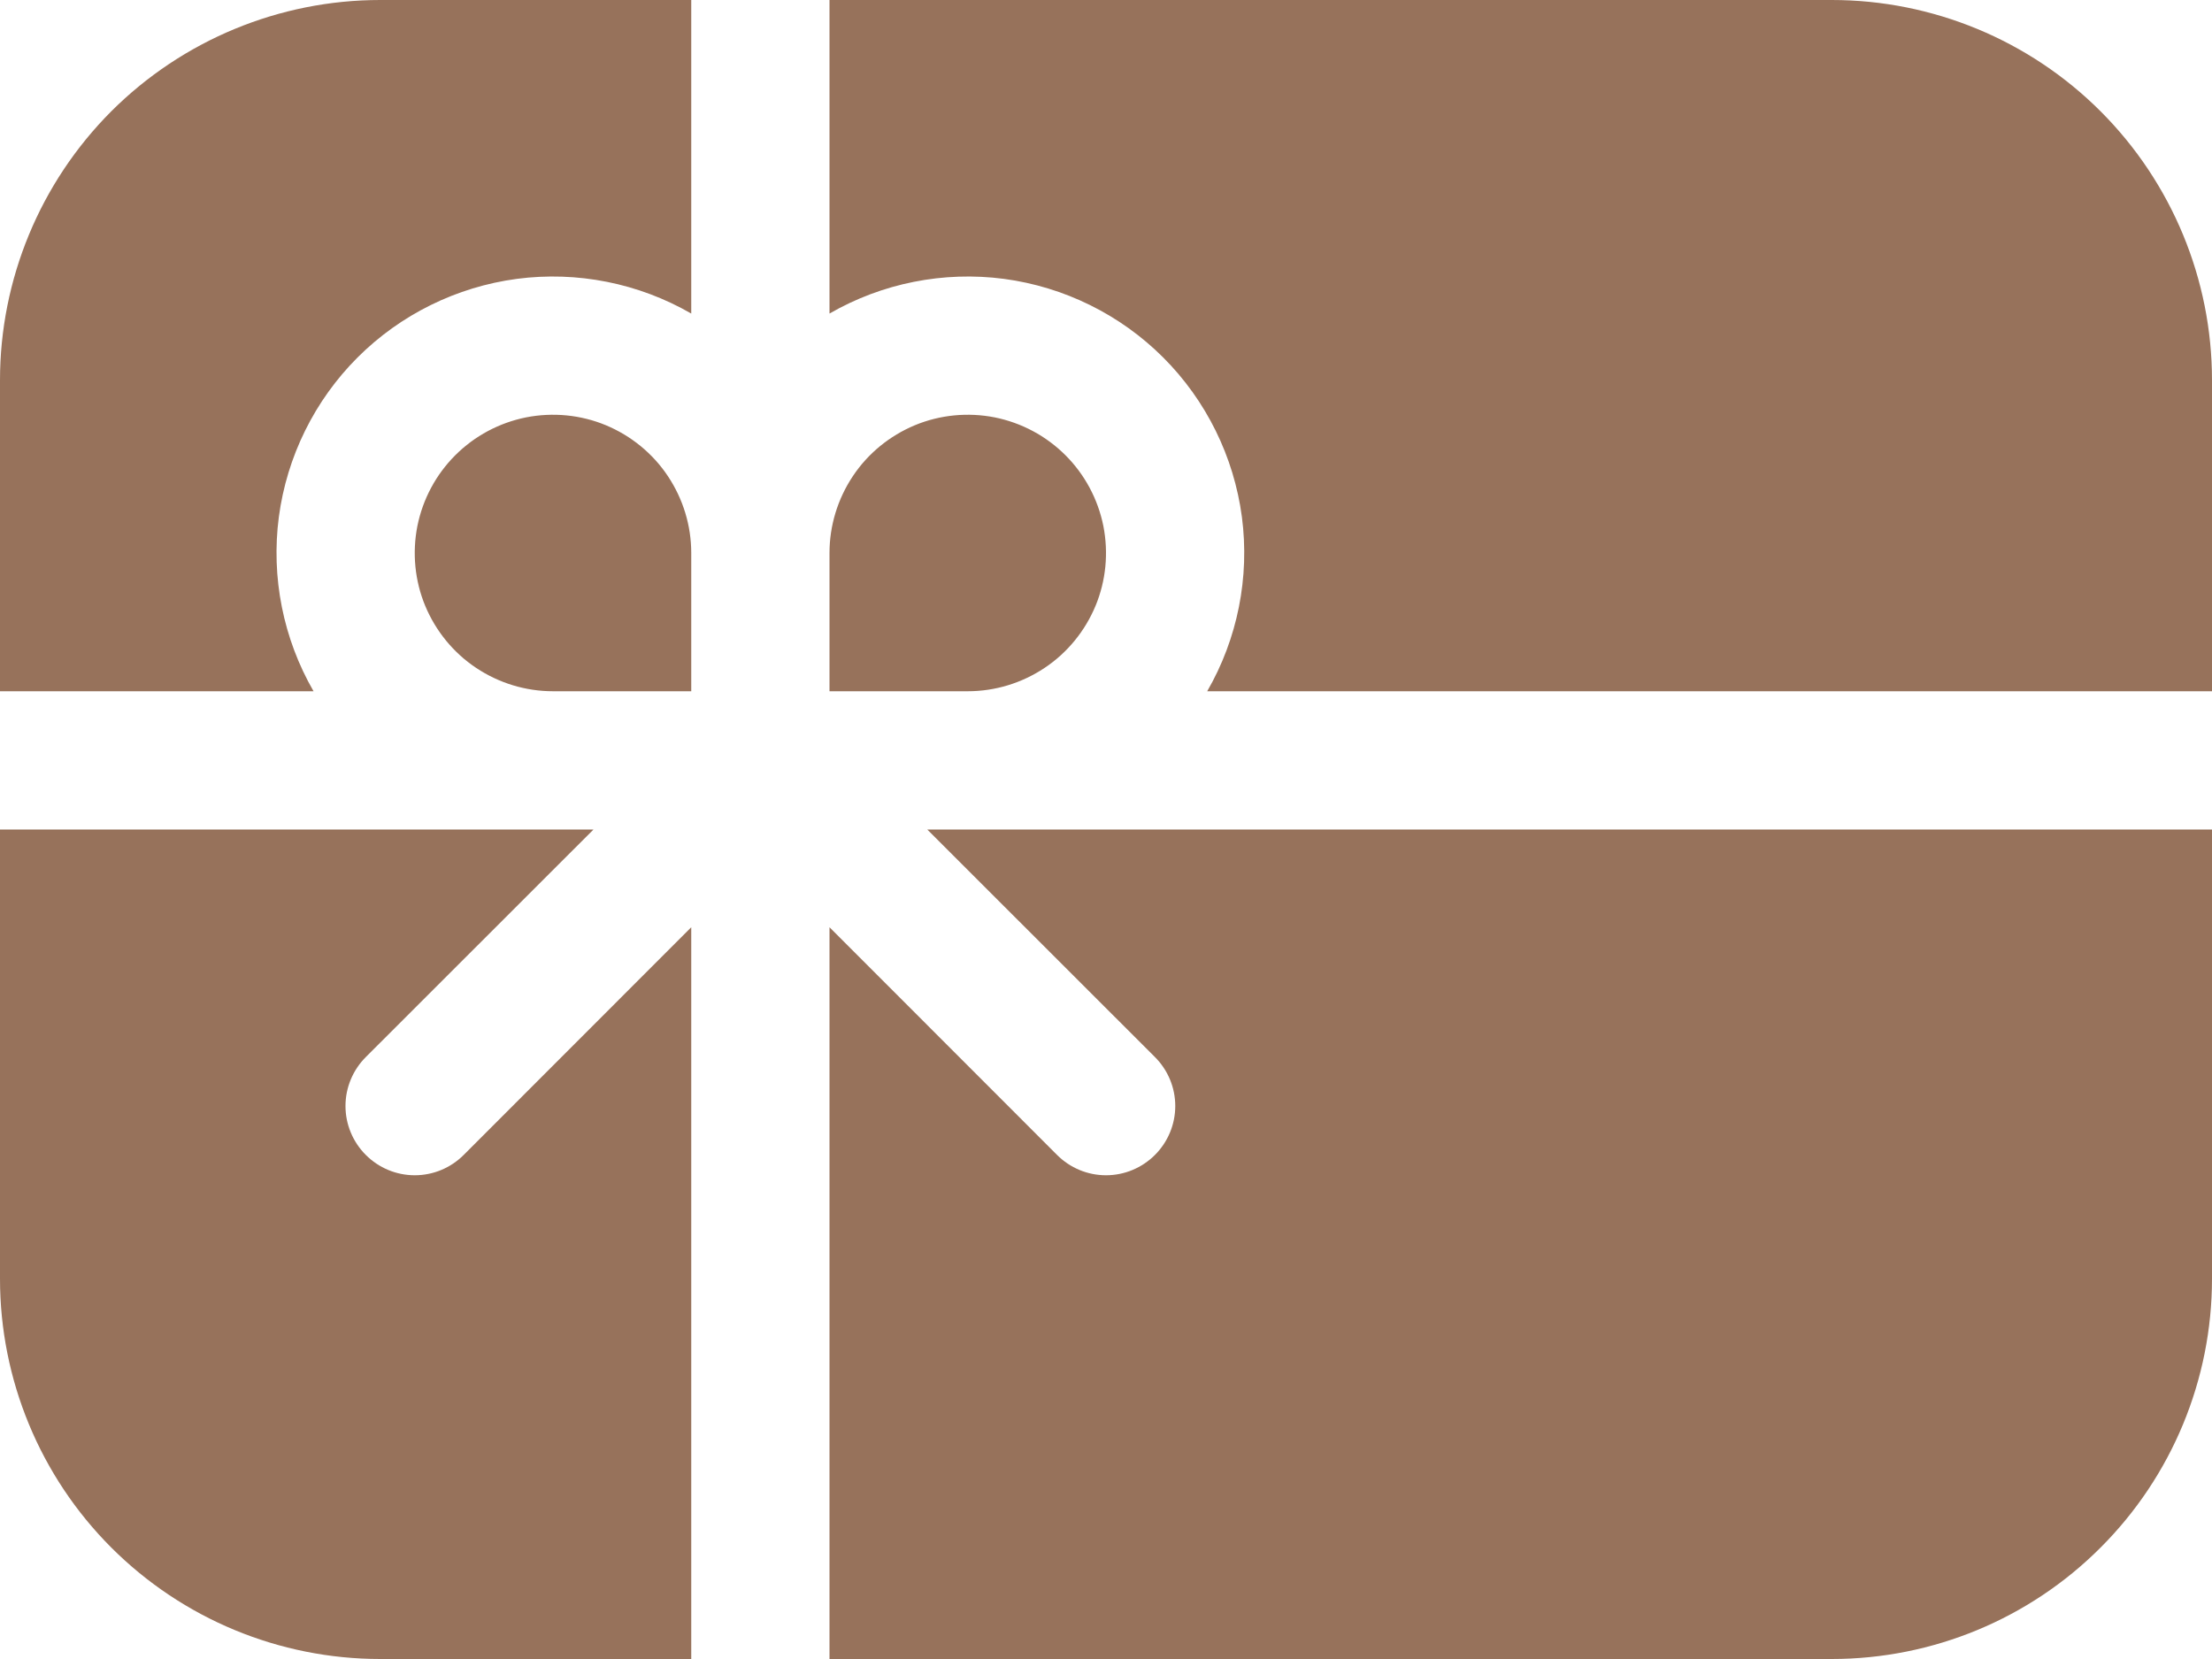
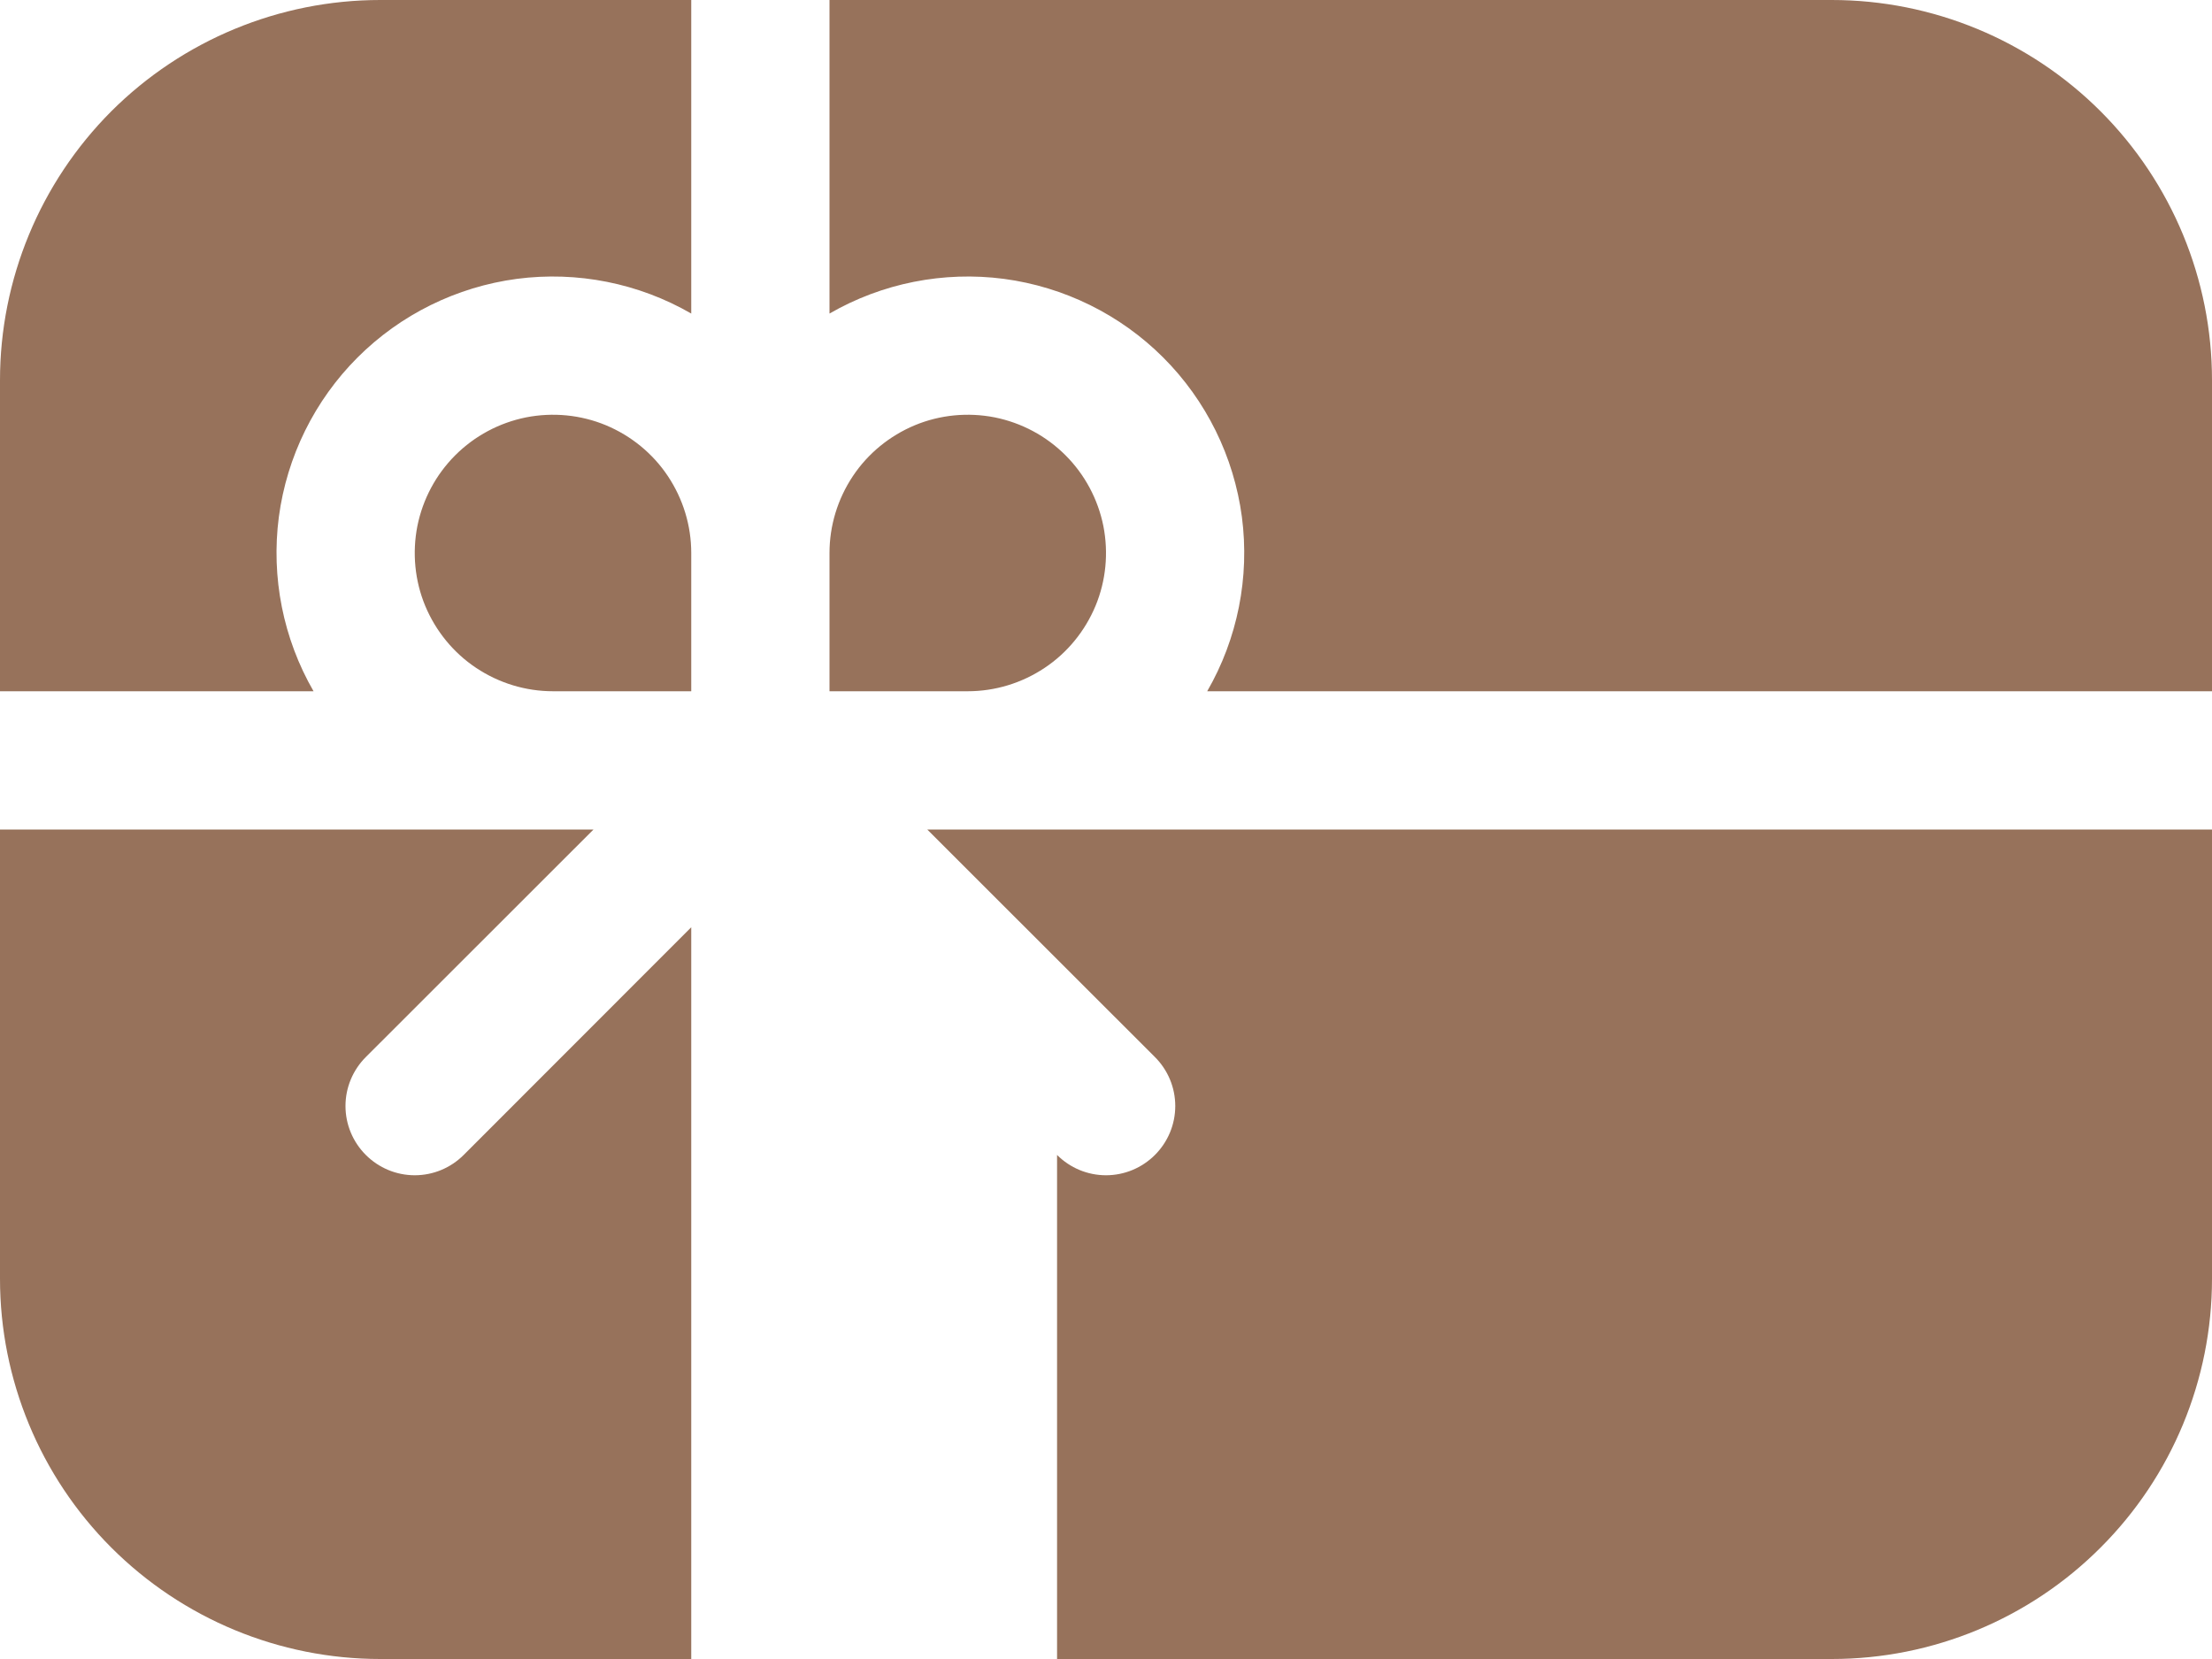
<svg xmlns="http://www.w3.org/2000/svg" width="16" height="12" viewBox="0 0 16 12" fill="none">
-   <path d="M5 0H2.75C2.021 0 1.321 0.29 0.805 0.805C0.29 1.321 0 2.021 0 2.75V5H2.268C2.048 4.619 1.96 4.175 2.017 3.739C2.075 3.303 2.275 2.897 2.586 2.586C2.897 2.275 3.303 2.075 3.739 2.017C4.175 1.96 4.619 2.048 5 2.268V0ZM6 4V5H7C7.198 5 7.391 4.941 7.556 4.831C7.72 4.722 7.848 4.565 7.924 4.383C8 4.2 8.019 3.999 7.981 3.805C7.942 3.611 7.847 3.433 7.707 3.293C7.567 3.153 7.389 3.058 7.195 3.019C7.001 2.981 6.8 3 6.617 3.076C6.435 3.152 6.278 3.28 6.169 3.444C6.059 3.609 6 3.802 6 4ZM8.732 5C8.952 4.619 9.04 4.175 8.983 3.739C8.925 3.303 8.725 2.897 8.414 2.586C8.103 2.275 7.697 2.075 7.261 2.017C6.825 1.96 6.381 2.048 6 2.268V0H13.25C13.979 0 14.679 0.29 15.194 0.805C15.71 1.321 16 2.021 16 2.75V5H8.732ZM6.707 6L8.354 7.646C8.448 7.74 8.501 7.867 8.501 8C8.501 8.133 8.448 8.26 8.354 8.354C8.26 8.448 8.133 8.501 8 8.501C7.867 8.501 7.74 8.448 7.646 8.354L6 6.707V12H13.25C13.979 12 14.679 11.71 15.194 11.194C15.71 10.679 16 9.979 16 9.25V6H6.707ZM5 12V6.707L3.354 8.354C3.26 8.448 3.133 8.501 3 8.501C2.867 8.501 2.74 8.448 2.646 8.354C2.552 8.26 2.499 8.133 2.499 8C2.499 7.867 2.552 7.74 2.646 7.646L4.293 6H0V9.25C0 9.979 0.29 10.679 0.805 11.194C1.321 11.71 2.021 12 2.75 12H5ZM5 4C5 3.802 4.941 3.609 4.831 3.444C4.722 3.28 4.565 3.152 4.383 3.076C4.2 3 3.999 2.981 3.805 3.019C3.611 3.058 3.433 3.153 3.293 3.293C3.153 3.433 3.058 3.611 3.019 3.805C2.981 3.999 3 4.2 3.076 4.383C3.152 4.565 3.28 4.722 3.444 4.831C3.609 4.941 3.802 5 4 5H5V4Z" fill="#97725B" />
+   <path d="M5 0H2.75C2.021 0 1.321 0.29 0.805 0.805C0.29 1.321 0 2.021 0 2.75V5H2.268C2.048 4.619 1.96 4.175 2.017 3.739C2.075 3.303 2.275 2.897 2.586 2.586C2.897 2.275 3.303 2.075 3.739 2.017C4.175 1.96 4.619 2.048 5 2.268V0ZM6 4V5H7C7.198 5 7.391 4.941 7.556 4.831C7.72 4.722 7.848 4.565 7.924 4.383C8 4.2 8.019 3.999 7.981 3.805C7.942 3.611 7.847 3.433 7.707 3.293C7.567 3.153 7.389 3.058 7.195 3.019C7.001 2.981 6.8 3 6.617 3.076C6.435 3.152 6.278 3.28 6.169 3.444C6.059 3.609 6 3.802 6 4ZM8.732 5C8.952 4.619 9.04 4.175 8.983 3.739C8.925 3.303 8.725 2.897 8.414 2.586C8.103 2.275 7.697 2.075 7.261 2.017C6.825 1.96 6.381 2.048 6 2.268V0H13.25C13.979 0 14.679 0.29 15.194 0.805C15.71 1.321 16 2.021 16 2.75V5H8.732ZM6.707 6L8.354 7.646C8.448 7.74 8.501 7.867 8.501 8C8.501 8.133 8.448 8.26 8.354 8.354C8.26 8.448 8.133 8.501 8 8.501C7.867 8.501 7.74 8.448 7.646 8.354V12H13.25C13.979 12 14.679 11.71 15.194 11.194C15.71 10.679 16 9.979 16 9.25V6H6.707ZM5 12V6.707L3.354 8.354C3.26 8.448 3.133 8.501 3 8.501C2.867 8.501 2.74 8.448 2.646 8.354C2.552 8.26 2.499 8.133 2.499 8C2.499 7.867 2.552 7.74 2.646 7.646L4.293 6H0V9.25C0 9.979 0.29 10.679 0.805 11.194C1.321 11.71 2.021 12 2.75 12H5ZM5 4C5 3.802 4.941 3.609 4.831 3.444C4.722 3.28 4.565 3.152 4.383 3.076C4.2 3 3.999 2.981 3.805 3.019C3.611 3.058 3.433 3.153 3.293 3.293C3.153 3.433 3.058 3.611 3.019 3.805C2.981 3.999 3 4.2 3.076 4.383C3.152 4.565 3.28 4.722 3.444 4.831C3.609 4.941 3.802 5 4 5H5V4Z" fill="#97725B" />
</svg>